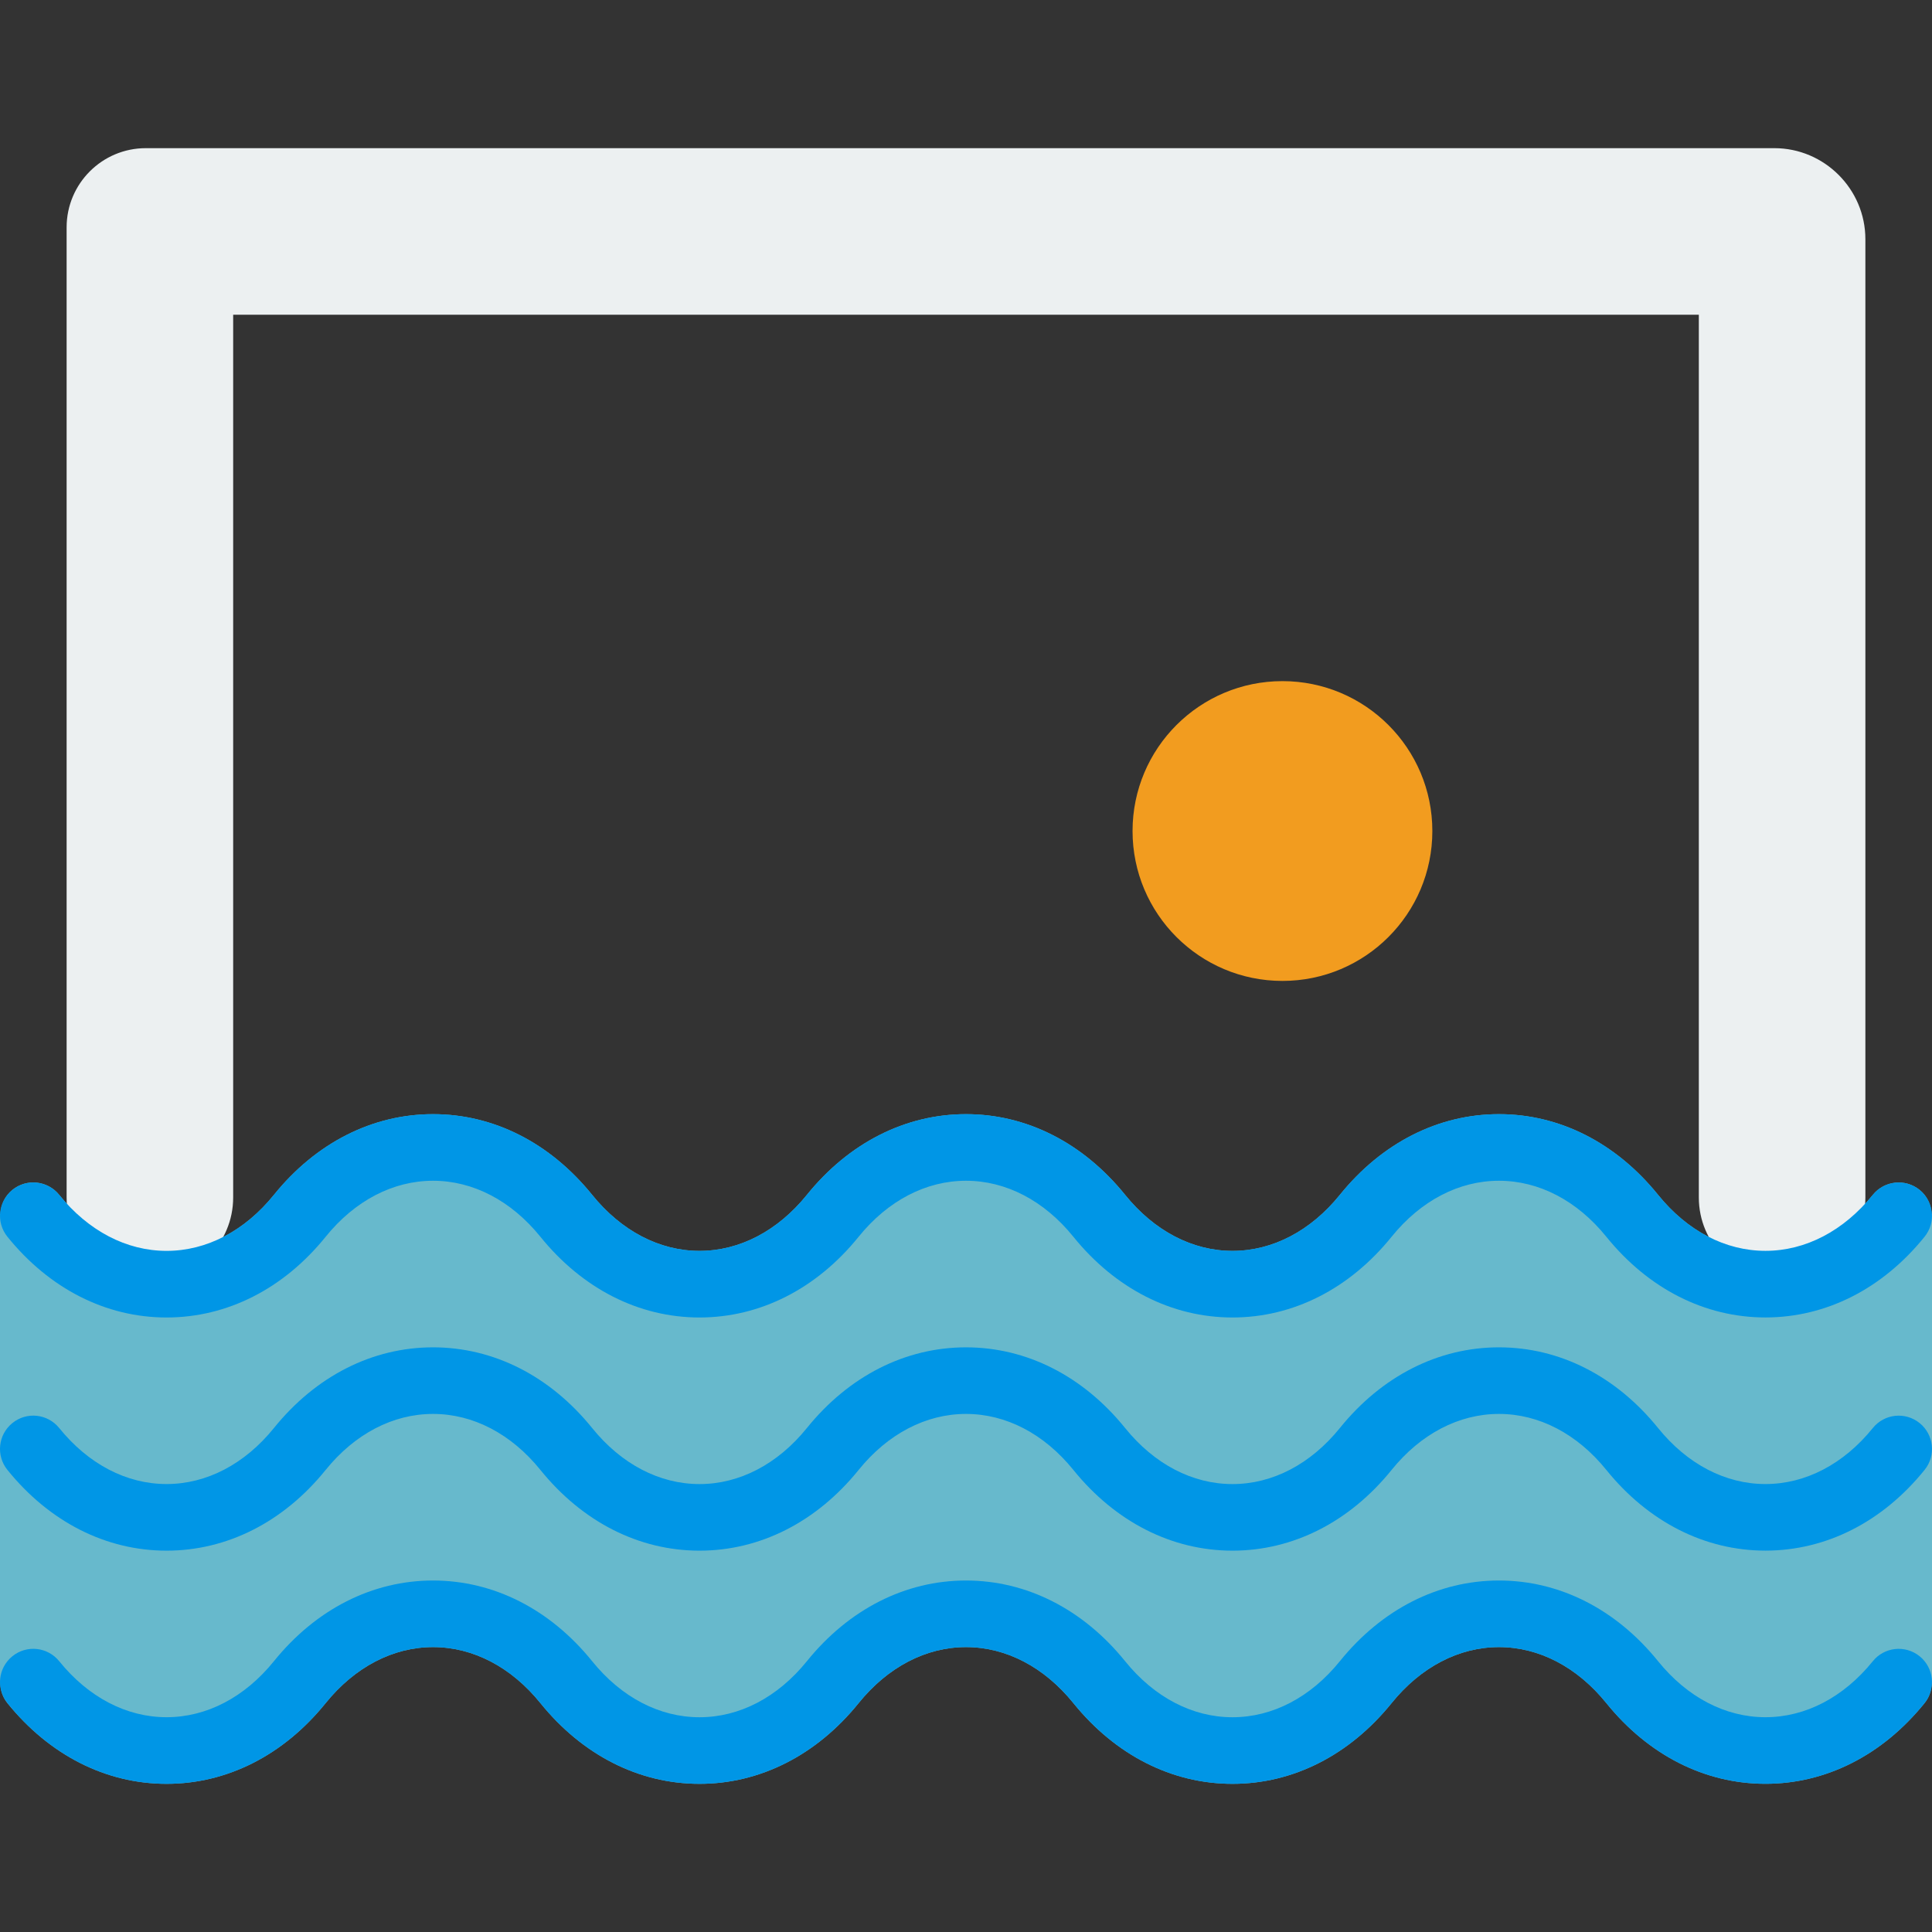
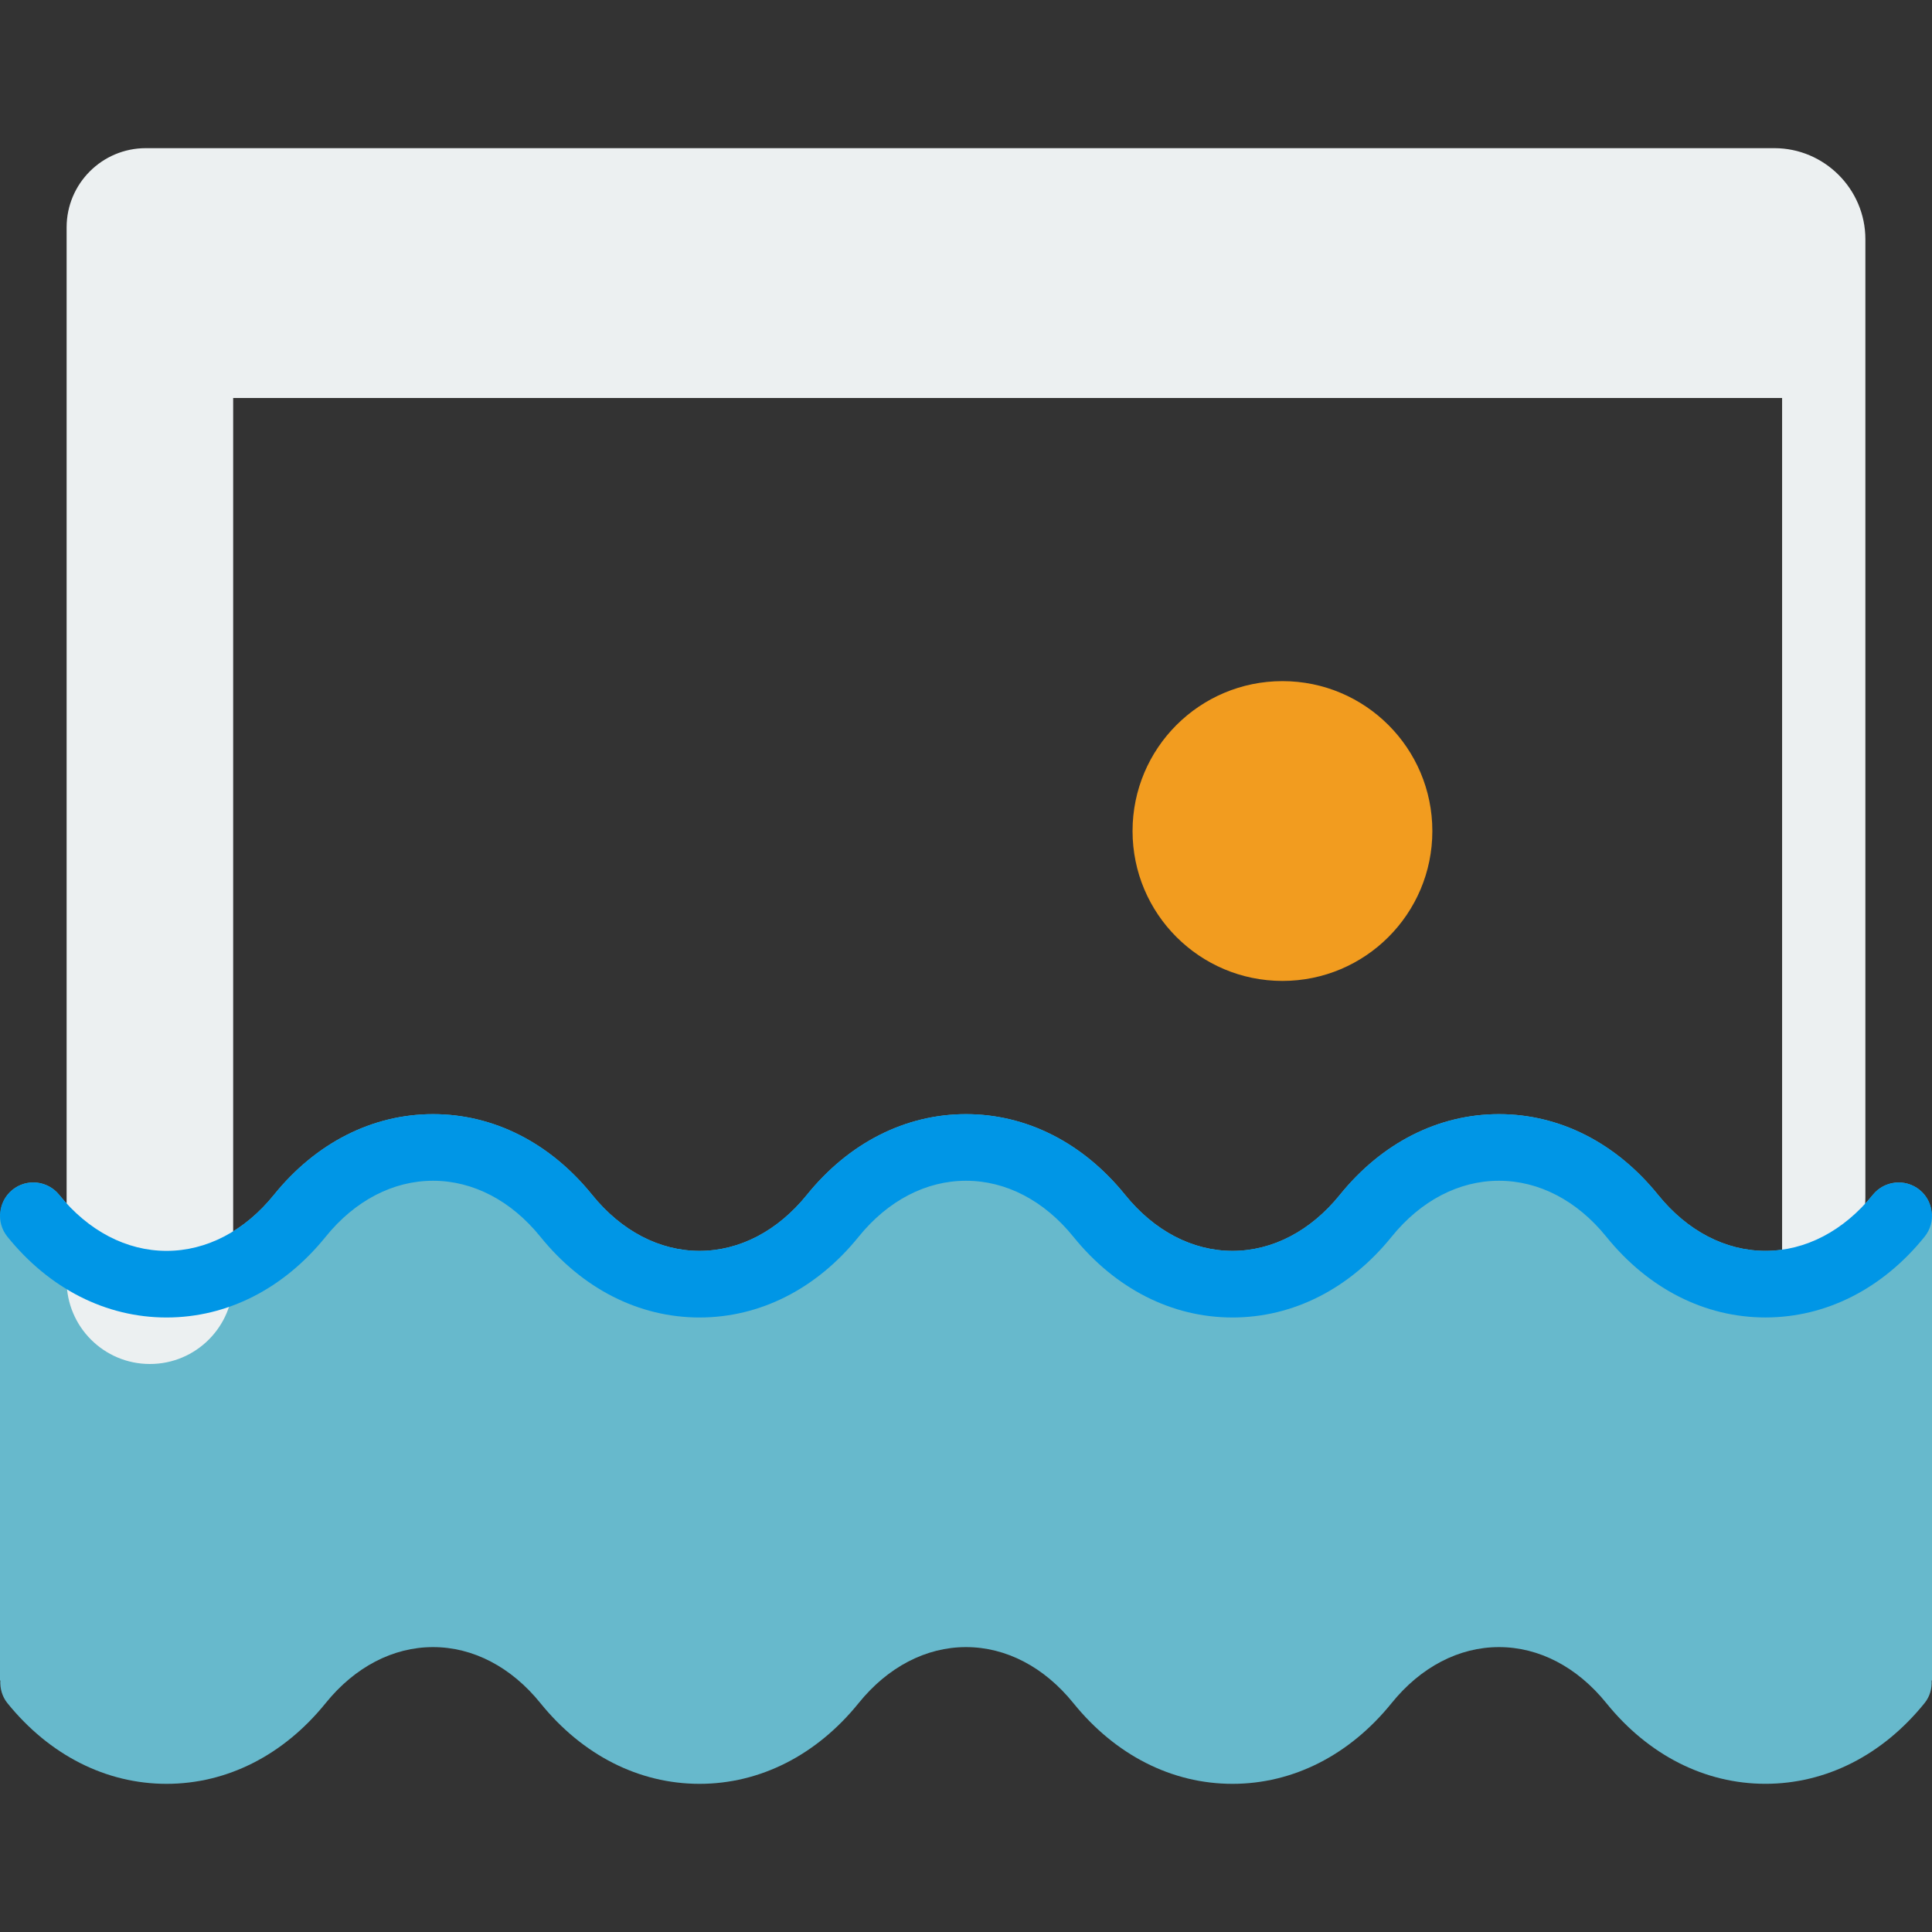
<svg xmlns="http://www.w3.org/2000/svg" height="800px" width="800px" version="1.1" id="Capa_1" viewBox="0 0 58 58" xml:space="preserve">
  <rect x="0" y="0" width="58" height="58" fill="#333333" stroke="none" />
  <path style="fill:#67B9CC;" d="M58,36.448l-0.011,0.004c-0.013-0.275-0.13-0.543-0.36-0.729c-0.431-0.35-1.061-0.28-1.406,0.148  c-0.876,1.084-2.021,1.681-3.223,1.681s-2.347-0.597-3.223-1.681c-1.263-1.563-2.959-2.423-4.777-2.423s-3.515,0.86-4.777,2.423  c-0.876,1.084-2.021,1.682-3.223,1.682s-2.347-0.598-3.223-1.682c-1.263-1.563-2.959-2.423-4.777-2.423s-3.515,0.86-4.777,2.423  c-0.876,1.084-2.021,1.682-3.223,1.682s-2.347-0.598-3.223-1.682c-1.263-1.563-2.959-2.423-4.777-2.423s-3.515,0.86-4.777,2.423  C7.347,36.955,6.202,37.552,5,37.552s-2.347-0.598-3.223-1.682c-0.347-0.429-0.976-0.498-1.406-0.148  c-0.23,0.186-0.347,0.454-0.36,0.729L0,36.448v14h0.01c-0.012,0.238,0.051,0.481,0.212,0.681C1.485,52.691,3.182,53.552,5,53.552  s3.515-0.861,4.777-2.424c0.876-1.084,2.021-1.681,3.223-1.681s2.347,0.597,3.223,1.681c1.263,1.563,2.959,2.424,4.777,2.424  s3.515-0.861,4.777-2.424c0.876-1.084,2.021-1.681,3.223-1.681s2.347,0.597,3.223,1.681c1.263,1.563,2.959,2.424,4.777,2.424  s3.515-0.861,4.777-2.424c0.876-1.084,2.021-1.681,3.223-1.681s2.347,0.597,3.223,1.681c1.263,1.563,2.959,2.423,4.777,2.423  s3.515-0.86,4.777-2.423c0.162-0.2,0.225-0.443,0.212-0.681H58V36.448z" />
-   <path style="fill:#ECF0F1;" d="M53.5,38.448L53.5,38.448c-1.381,0-2.5-1.119-2.5-2.5v-26.5H7v26.5c0,1.381-1.119,2.5-2.5,2.5h0  c-1.381,0-2.5-1.119-2.5-2.5V6.826c0-1.313,1.065-2.378,2.378-2.378h48.889C54.77,4.448,56,5.678,56,7.181v28.767  C56,37.328,54.881,38.448,53.5,38.448z" />
+   <path style="fill:#ECF0F1;" d="M53.5,38.448L53.5,38.448v-26.5H7v26.5c0,1.381-1.119,2.5-2.5,2.5h0  c-1.381,0-2.5-1.119-2.5-2.5V6.826c0-1.313,1.065-2.378,2.378-2.378h48.889C54.77,4.448,56,5.678,56,7.181v28.767  C56,37.328,54.881,38.448,53.5,38.448z" />
  <circle style="fill:#F29C1F;" cx="38.5" cy="24.948" r="4.5" />
  <g>
-     <path style="fill:#0096E6;" d="M56.223,49.871c-0.876,1.084-2.021,1.681-3.223,1.681s-2.347-0.597-3.223-1.681   c-1.263-1.563-2.959-2.423-4.777-2.423s-3.515,0.86-4.777,2.423c-0.876,1.084-2.021,1.682-3.223,1.682s-2.347-0.598-3.223-1.682   c-1.263-1.563-2.959-2.423-4.777-2.423s-3.515,0.86-4.777,2.423c-0.876,1.084-2.021,1.682-3.223,1.682s-2.347-0.598-3.223-1.682   c-1.263-1.563-2.959-2.423-4.777-2.423s-3.515,0.86-4.777,2.423C7.347,50.955,6.202,51.552,5,51.552s-2.347-0.598-3.223-1.682   c-0.347-0.429-0.976-0.497-1.406-0.148c-0.429,0.347-0.496,0.977-0.148,1.406C1.485,52.691,3.182,53.552,5,53.552   s3.515-0.861,4.777-2.424c0.876-1.084,2.021-1.681,3.223-1.681s2.347,0.597,3.223,1.681c1.263,1.563,2.959,2.424,4.777,2.424   s3.515-0.861,4.777-2.424c0.876-1.084,2.021-1.681,3.223-1.681s2.347,0.597,3.223,1.681c1.263,1.563,2.959,2.424,4.777,2.424   s3.515-0.861,4.777-2.424c0.876-1.084,2.021-1.681,3.223-1.681s2.347,0.597,3.223,1.681c1.263,1.563,2.959,2.423,4.777,2.423   s3.515-0.86,4.777-2.423c0.348-0.43,0.28-1.06-0.148-1.406C57.198,49.374,56.568,49.442,56.223,49.871z" />
-     <path style="fill:#0096E6;" d="M56.223,42.871c-0.876,1.084-2.021,1.681-3.223,1.681s-2.347-0.597-3.223-1.681   c-1.263-1.563-2.959-2.423-4.777-2.423s-3.515,0.86-4.777,2.423c-0.876,1.084-2.021,1.682-3.223,1.682s-2.347-0.598-3.223-1.682   c-1.263-1.563-2.959-2.423-4.777-2.423s-3.515,0.86-4.777,2.423c-0.876,1.084-2.021,1.682-3.223,1.682s-2.347-0.598-3.223-1.682   c-1.263-1.563-2.959-2.423-4.777-2.423s-3.515,0.86-4.777,2.423C7.347,43.955,6.202,44.552,5,44.552s-2.347-0.598-3.223-1.682   c-0.347-0.429-0.976-0.498-1.406-0.148c-0.429,0.347-0.496,0.977-0.148,1.406C1.485,45.691,3.182,46.552,5,46.552   s3.515-0.861,4.777-2.424c0.876-1.084,2.021-1.681,3.223-1.681s2.347,0.597,3.223,1.681c1.263,1.563,2.959,2.424,4.777,2.424   s3.515-0.861,4.777-2.424c0.876-1.084,2.021-1.681,3.223-1.681s2.347,0.597,3.223,1.681c1.263,1.563,2.959,2.424,4.777,2.424   s3.515-0.861,4.777-2.424c0.876-1.084,2.021-1.681,3.223-1.681s2.347,0.597,3.223,1.681c1.263,1.563,2.959,2.423,4.777,2.423   s3.515-0.86,4.777-2.423c0.348-0.43,0.28-1.06-0.148-1.406C57.198,42.373,56.568,42.442,56.223,42.871z" />
    <path style="fill:#0096E6;" d="M5,39.552c1.818,0,3.515-0.861,4.777-2.424c0.876-1.084,2.021-1.681,3.223-1.681   s2.347,0.597,3.223,1.681c1.263,1.563,2.959,2.424,4.777,2.424s3.515-0.861,4.777-2.424c0.876-1.084,2.021-1.681,3.223-1.681   s2.347,0.597,3.223,1.681c1.263,1.563,2.959,2.424,4.777,2.424s3.515-0.861,4.777-2.424c0.876-1.084,2.021-1.681,3.223-1.681   s2.347,0.597,3.223,1.681c1.263,1.563,2.959,2.423,4.777,2.423s3.515-0.86,4.777-2.423c0.348-0.43,0.28-1.06-0.148-1.406   c-0.431-0.35-1.061-0.28-1.406,0.148c-0.876,1.084-2.021,1.681-3.223,1.681s-2.347-0.597-3.223-1.681   c-1.263-1.563-2.959-2.423-4.777-2.423s-3.515,0.86-4.777,2.423c-0.876,1.084-2.021,1.682-3.223,1.682s-2.347-0.598-3.223-1.682   c-1.263-1.563-2.959-2.423-4.777-2.423s-3.515,0.86-4.777,2.423c-0.876,1.084-2.021,1.682-3.223,1.682s-2.347-0.598-3.223-1.682   c-1.263-1.563-2.959-2.423-4.777-2.423s-3.515,0.86-4.777,2.423C7.347,36.955,6.202,37.552,5,37.552s-2.347-0.598-3.223-1.682   c-0.347-0.429-0.976-0.498-1.406-0.148c-0.429,0.347-0.496,0.977-0.148,1.406C1.485,38.691,3.182,39.552,5,39.552z" />
  </g>
</svg>